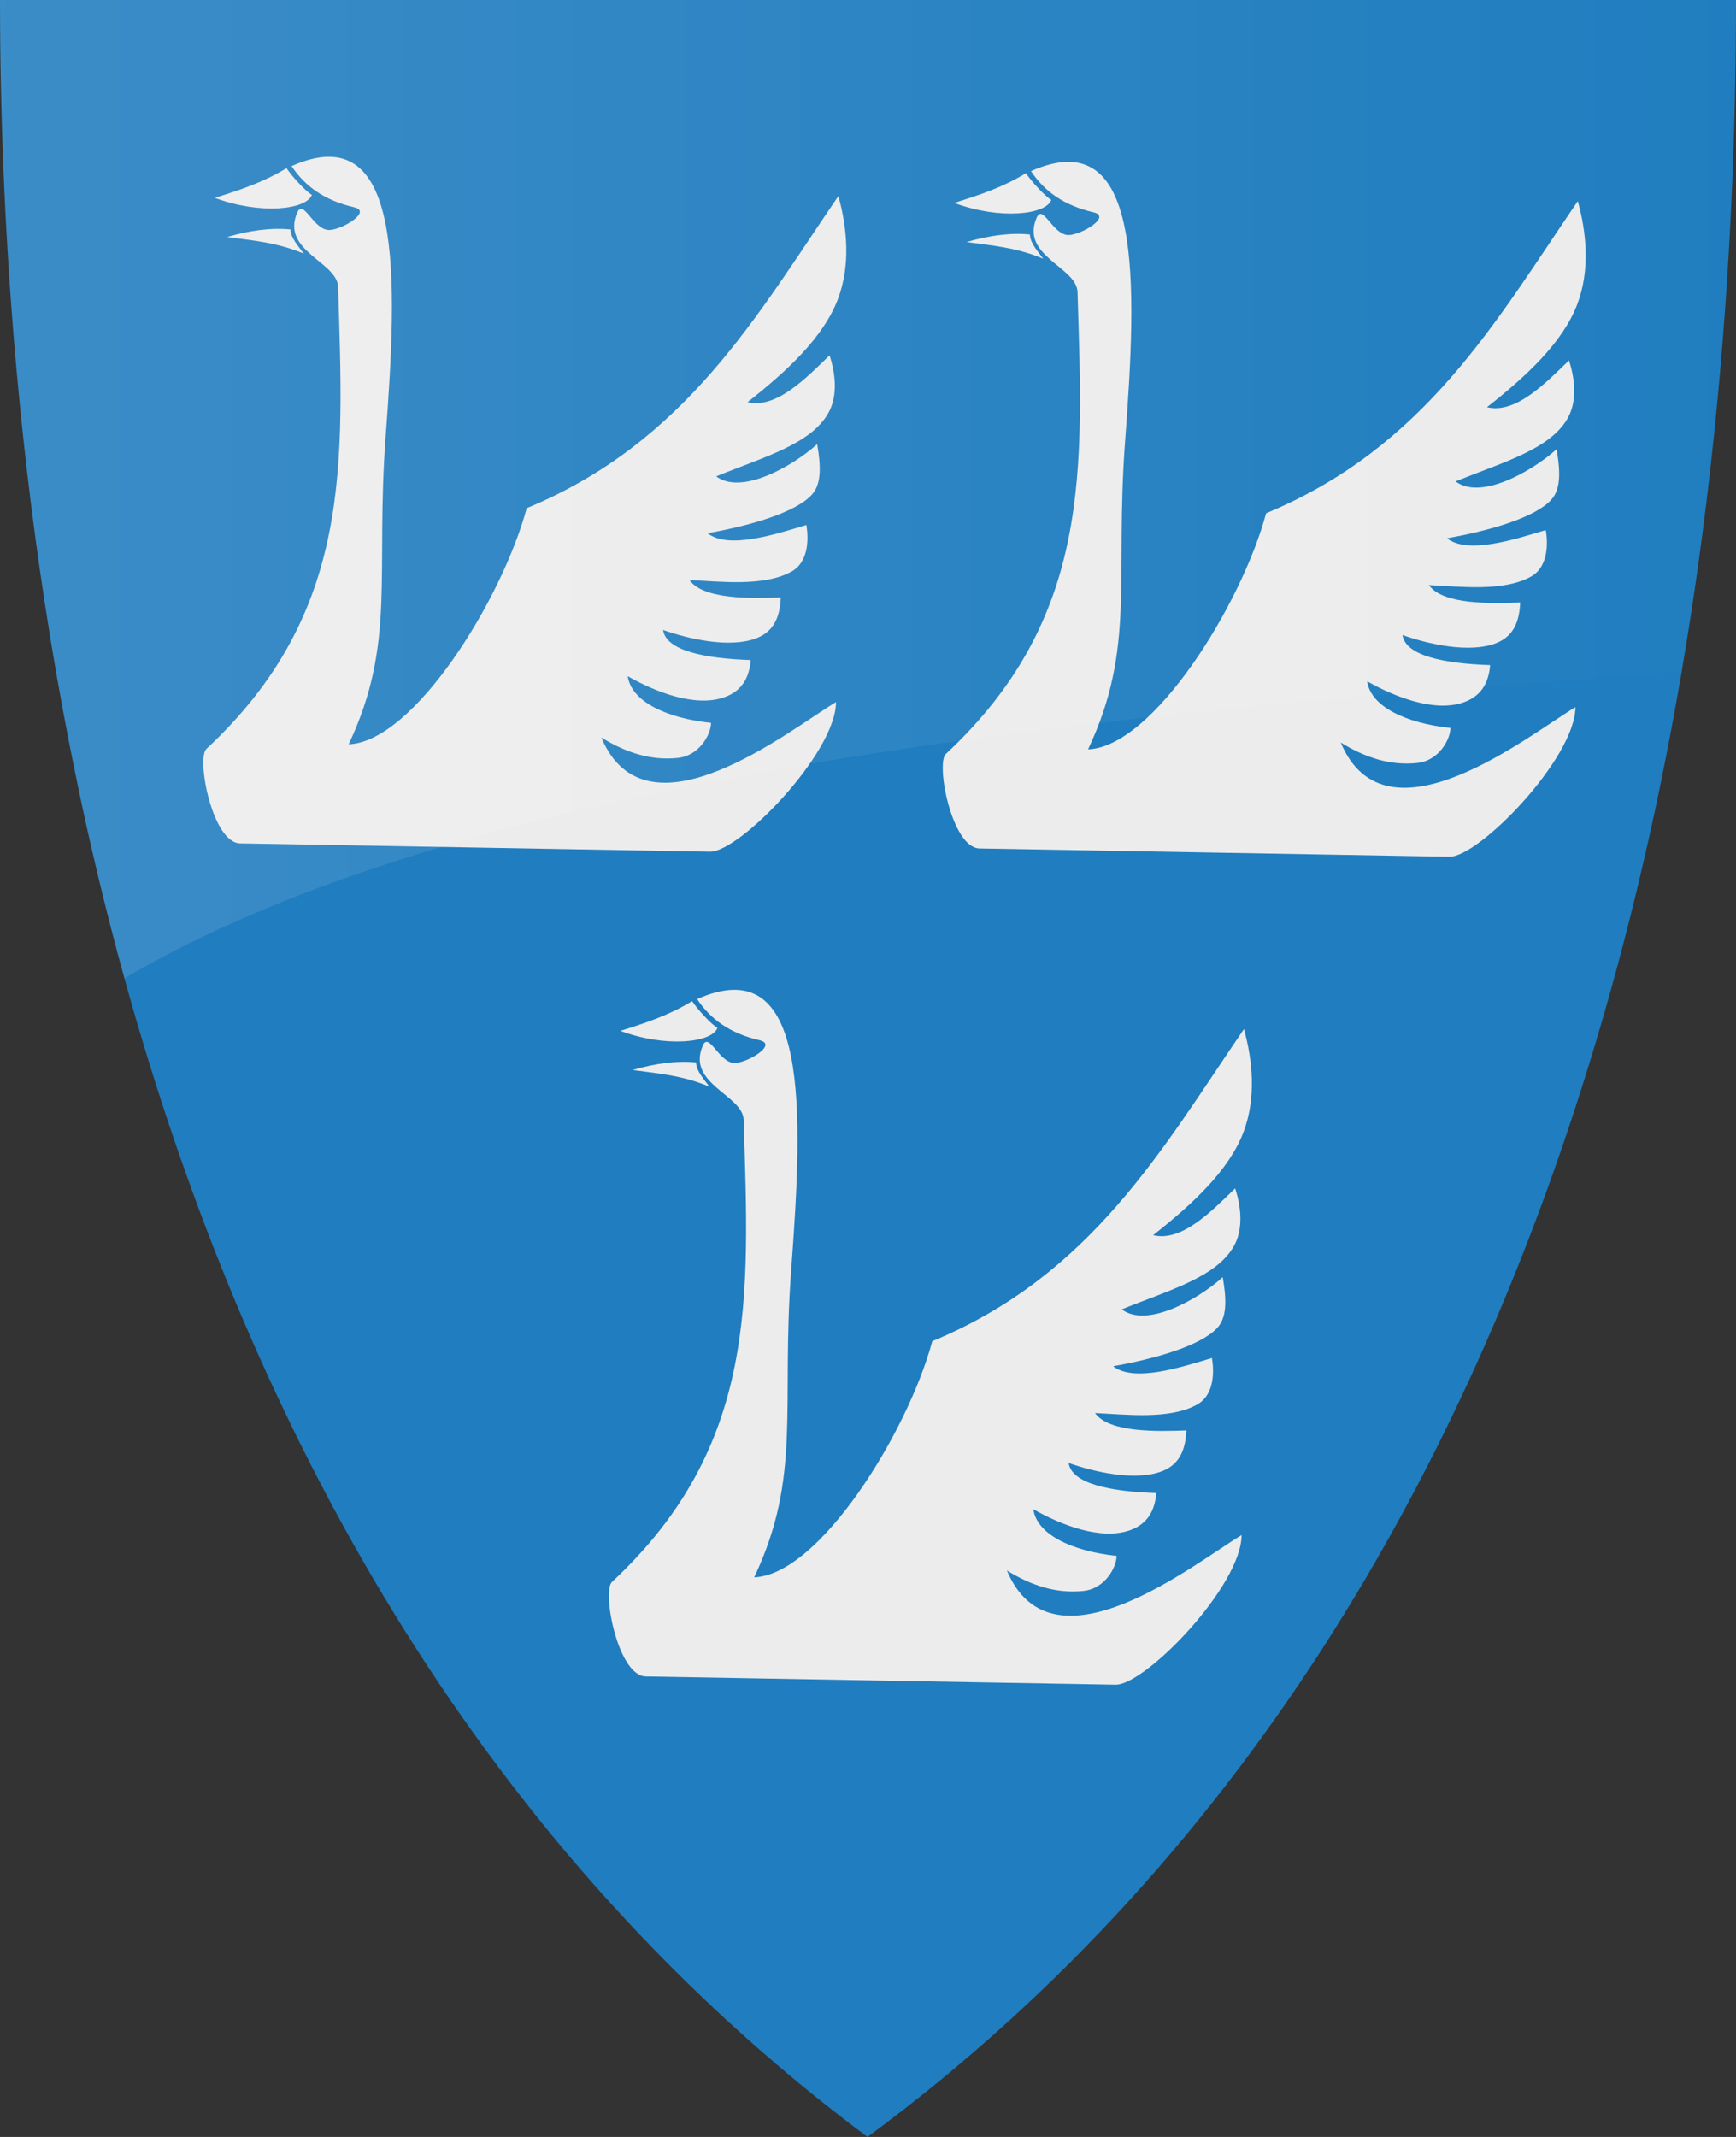
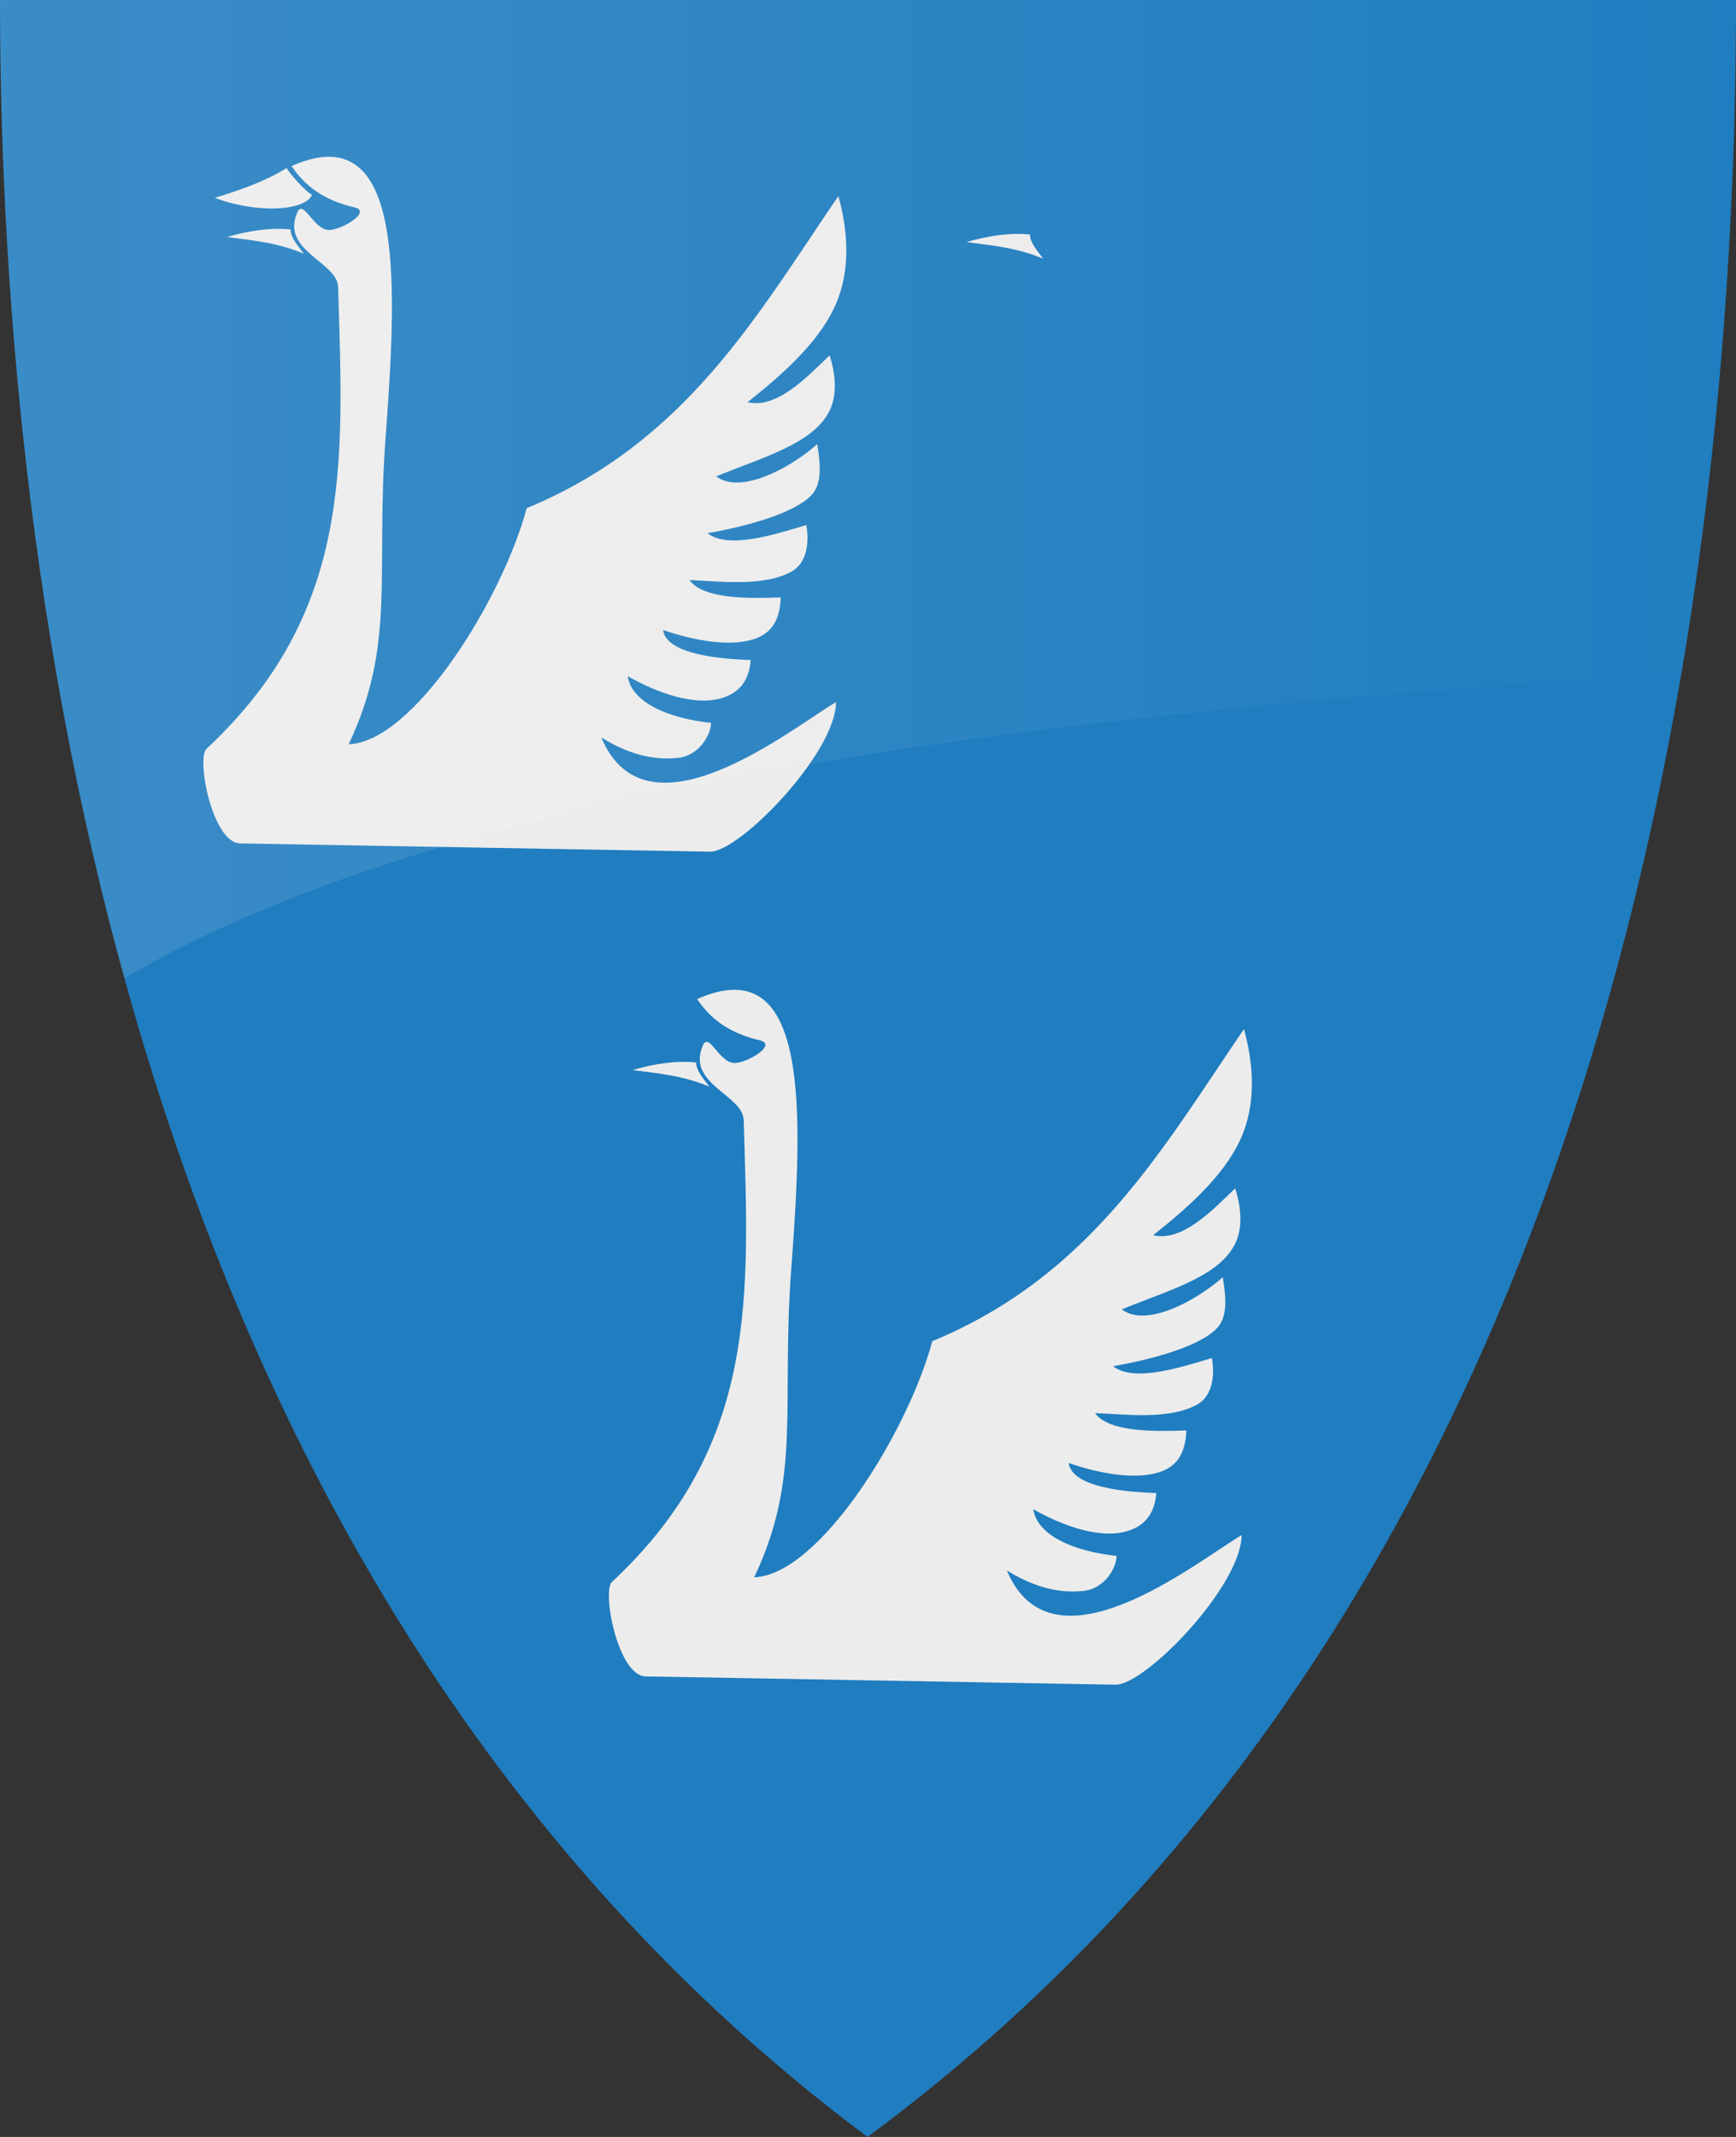
<svg xmlns="http://www.w3.org/2000/svg" xmlns:xlink="http://www.w3.org/1999/xlink" version="1.1" width="390" height="480" id="svg4228">
  <rect width="100%" height="100%" fill="#333333" stroke="none" />
  <defs id="defs4232">
    <linearGradient id="linearGradient3653">
      <stop id="stop3655" style="stop-color:#ffffff;stop-opacity:1" offset="0" />
      <stop id="stop3657" style="stop-color:#ffffff;stop-opacity:0" offset="1" />
    </linearGradient>
    <linearGradient x1="0" y1="109.877" x2="390" y2="109.877" id="linearGradient2858" xlink:href="#linearGradient3653" gradientUnits="userSpaceOnUse" />
  </defs>
  <path d="M 0,0 C 130,0 260,0 390,0 389.99,114.998 370.786,350.147 194.888,479.998 20.791,350.089 0.081,115.022 0,0 z" id="path4240-0" style="color:#000000;fill:#207dbf;fill-opacity:1;fill-rule:nonzero;stroke:none;marker:none;visibility:visible;display:inline;overflow:visible;enable-background:accumulate" />
  <path d="m 65.502,37.3 c 3.018,4.548 7.358,7.694 14.092,9.273 4.061,0.952 -2.819,5.082 -5.667,5.087 -3.492,0.007 -5.76,-7.078 -7.131,-3.95 -3.798,8.668 8.992,11.092 9.162,16.75 1.188,39.526 3.354,73.049 -29.584,103.759 -2.292,2.137 1.332,21.117 7.576,21.227 l 105.543,1.858 c 6.661,0.117 28.288,-22.156 28.322,-33.606 -10.41,6.24 -42.597,32.213 -52.727,7.95 5.357,3.318 11.066,5.261 17.225,4.592 4.885,-0.53 7.415,-5.353 7.423,-7.863 -10.066,-1.081 -17.922,-4.811 -18.709,-10.489 6.332,3.607 15.116,6.955 21.537,4.785 4.922,-1.663 5.819,-5.575 6.099,-8.413 -10.348,-0.35 -19.053,-2.101 -19.7,-6.762 5.757,2.039 14.964,4.147 20.958,1.865 4.4,-1.675 5.333,-5.577 5.483,-9.168 -6.451,0.221 -17.351,0.552 -20.511,-3.906 6.92,0.305 16.66,1.538 22.876,-1.877 4.189,-2.301 3.807,-8.016 3.387,-10.486 -6.691,1.997 -17.479,5.58 -22.203,1.844 9.474,-1.675 19.644,-4.592 23.372,-8.585 2.106,-2.256 2.207,-5.899 1.258,-11.416 -5.713,5.125 -17.132,11.469 -22.685,7.228 10.717,-4.358 21.411,-7.246 25.27,-14.36 1.714,-3.16 1.887,-7.557 0.202,-12.823 -5.134,4.972 -11.963,12.121 -18.427,10.517 8.691,-6.841 17.043,-14.498 20.314,-23.191 2.912,-7.738 2.008,-16.18 0.09,-23.101 -18.31,26.812 -34.198,55.282 -70.022,70.111 -5.562,20.633 -25.438,52.512 -39.999,53.033 10.743,-22.719 5.996,-38.19 8.316,-69.162 2.69,-35.919 4.133,-71.929 -21.143,-60.724 z" id="path2827" style="fill:#ececec;stroke:none" />
  <path d="m 48.251,44.444 c 5.669,-1.768 10.993,-3.535 16.118,-6.683 1.081,1.679 4.283,5.22 5.701,6.005 -1.237,3.364 -11.602,4.482 -21.818,0.677 z" id="path2939" style="fill:#ececec;stroke:none" />
  <path d="m 51.027,53.239 c 5.037,-1.492 9.989,-2.14 14.243,-1.701 -0.013,1.845 1.809,3.847 2.992,5.447 -6.071,-2.564 -11.658,-2.978 -17.235,-3.746 z" id="path2941" style="fill:#ececec;stroke:none" />
-   <path d="m 231.615,38.436 c 3.018,4.548 7.358,7.694 14.092,9.273 4.061,0.952 -2.819,5.082 -5.667,5.087 -3.492,0.007 -5.76,-7.078 -7.131,-3.95 -3.798,8.668 8.992,11.092 9.162,16.75 1.188,39.526 3.354,73.049 -29.584,103.759 -2.292,2.137 1.332,21.117 7.576,21.227 l 105.543,1.858 c 6.661,0.117 28.288,-22.156 28.322,-33.606 -10.41,6.24 -42.597,32.213 -52.727,7.95 5.357,3.318 11.066,5.261 17.225,4.592 4.885,-0.53 7.415,-5.353 7.423,-7.863 -10.066,-1.081 -17.922,-4.811 -18.709,-10.489 6.332,3.607 15.116,6.955 21.537,4.785 4.922,-1.663 5.819,-5.575 6.099,-8.413 -10.348,-0.35 -19.053,-2.101 -19.7,-6.762 5.757,2.039 14.964,4.147 20.958,1.865 4.4,-1.675 5.333,-5.577 5.483,-9.168 -6.451,0.221 -17.351,0.552 -20.511,-3.906 6.92,0.305 16.66,1.538 22.876,-1.877 4.189,-2.301 3.807,-8.016 3.387,-10.486 -6.691,1.997 -17.479,5.58 -22.203,1.844 9.474,-1.675 19.644,-4.592 23.372,-8.585 2.106,-2.256 2.207,-5.899 1.258,-11.416 -5.713,5.125 -17.132,11.469 -22.685,7.228 10.717,-4.358 21.411,-7.246 25.27,-14.36 1.714,-3.16 1.887,-7.557 0.202,-12.823 -5.134,4.972 -11.963,12.121 -18.427,10.517 8.691,-6.841 17.043,-14.498 20.314,-23.191 2.912,-7.738 2.008,-16.18 0.09,-23.101 -18.31,26.812 -34.198,55.282 -70.022,70.111 -5.562,20.633 -25.438,52.512 -39.999,53.033 10.743,-22.719 5.996,-38.19 8.316,-69.162 2.69,-35.919 4.133,-71.929 -21.143,-60.724 z" id="path2827-2" style="fill:#ececec;stroke:none" />
-   <path d="m 214.364,45.579 c 5.669,-1.768 10.993,-3.535 16.118,-6.683 1.081,1.679 4.283,5.22 5.701,6.005 -1.237,3.364 -11.602,4.482 -21.818,0.677 z" id="path2939-7" style="fill:#ececec;stroke:none" />
  <path d="m 217.14,54.375 c 5.037,-1.492 9.989,-2.14 14.243,-1.701 -0.013,1.845 1.809,3.847 2.992,5.447 -6.071,-2.564 -11.658,-2.978 -17.235,-3.746 z" id="path2941-7" style="fill:#ececec;stroke:none" />
  <path d="m 156.615,224.411 c 3.018,4.548 7.358,7.694 14.092,9.273 4.061,0.952 -2.819,5.082 -5.667,5.087 -3.492,0.007 -5.76,-7.078 -7.131,-3.95 -3.798,8.668 8.992,11.092 9.162,16.75 1.188,39.526 3.354,73.049 -29.584,103.759 -2.292,2.137 1.332,21.117 7.576,21.227 l 105.543,1.858 c 6.661,0.117 28.288,-22.156 28.322,-33.606 -10.41,6.24 -42.597,32.213 -52.727,7.95 5.357,3.318 11.066,5.261 17.225,4.592 4.885,-0.53 7.415,-5.353 7.423,-7.863 -10.066,-1.081 -17.922,-4.811 -18.709,-10.489 6.332,3.607 15.116,6.955 21.537,4.785 4.922,-1.663 5.819,-5.575 6.099,-8.413 -10.348,-0.35 -19.053,-2.101 -19.7,-6.762 5.757,2.039 14.964,4.147 20.958,1.865 4.4,-1.675 5.333,-5.577 5.483,-9.168 -6.451,0.221 -17.351,0.552 -20.511,-3.906 6.92,0.305 16.66,1.538 22.876,-1.877 4.189,-2.301 3.807,-8.016 3.387,-10.486 -6.691,1.997 -17.479,5.58 -22.203,1.844 9.474,-1.675 19.644,-4.592 23.372,-8.585 2.106,-2.256 2.207,-5.899 1.258,-11.416 -5.713,5.125 -17.132,11.469 -22.685,7.228 10.717,-4.358 21.411,-7.246 25.27,-14.36 1.714,-3.16 1.887,-7.557 0.202,-12.823 -5.134,4.972 -11.963,12.121 -18.427,10.517 8.691,-6.841 17.043,-14.498 20.314,-23.191 2.912,-7.738 2.008,-16.18 0.09,-23.101 -18.31,26.812 -34.198,55.282 -70.022,70.111 -5.562,20.633 -25.438,52.512 -39.999,53.033 10.743,-22.719 5.996,-38.19 8.316,-69.162 2.69,-35.919 4.133,-71.929 -21.143,-60.724 z" id="path2827-2-9" style="fill:#ececec;stroke:none" />
-   <path d="m 139.364,231.554 c 5.669,-1.768 10.993,-3.535 16.118,-6.683 1.081,1.679 4.283,5.22 5.701,6.005 -1.237,3.364 -11.602,4.482 -21.818,0.677 z" id="path2939-7-3" style="fill:#ececec;stroke:none" />
-   <path d="m 142.14,240.349 c 5.037,-1.492 9.989,-2.14 14.243,-1.701 -0.013,1.845 1.809,3.847 2.992,5.447 -6.071,-2.564 -11.658,-2.978 -17.235,-3.746 z" id="path2941-7-1" style="fill:#ececec;stroke:none" />
+   <path d="m 142.14,240.349 c 5.037,-1.492 9.989,-2.14 14.243,-1.701 -0.013,1.845 1.809,3.847 2.992,5.447 -6.071,-2.564 -11.658,-2.978 -17.235,-3.746 " id="path2941-7-1" style="fill:#ececec;stroke:none" />
  <path d="M 0,0 C 130,0 260,0 390,0 389.997,39.276 387.754,92.568 377.795,150.893 276.803,158.324 113.889,169.03 27.954,219.754 4.685,135.538 0.038,54.362 0,0 z" id="path4240-0-1" style="opacity:0.12;color:#000000;fill:url(#linearGradient2858);fill-opacity:1;fill-rule:nonzero;stroke:none;marker:none;visibility:visible;display:inline;overflow:visible;enable-background:accumulate" />
</svg>